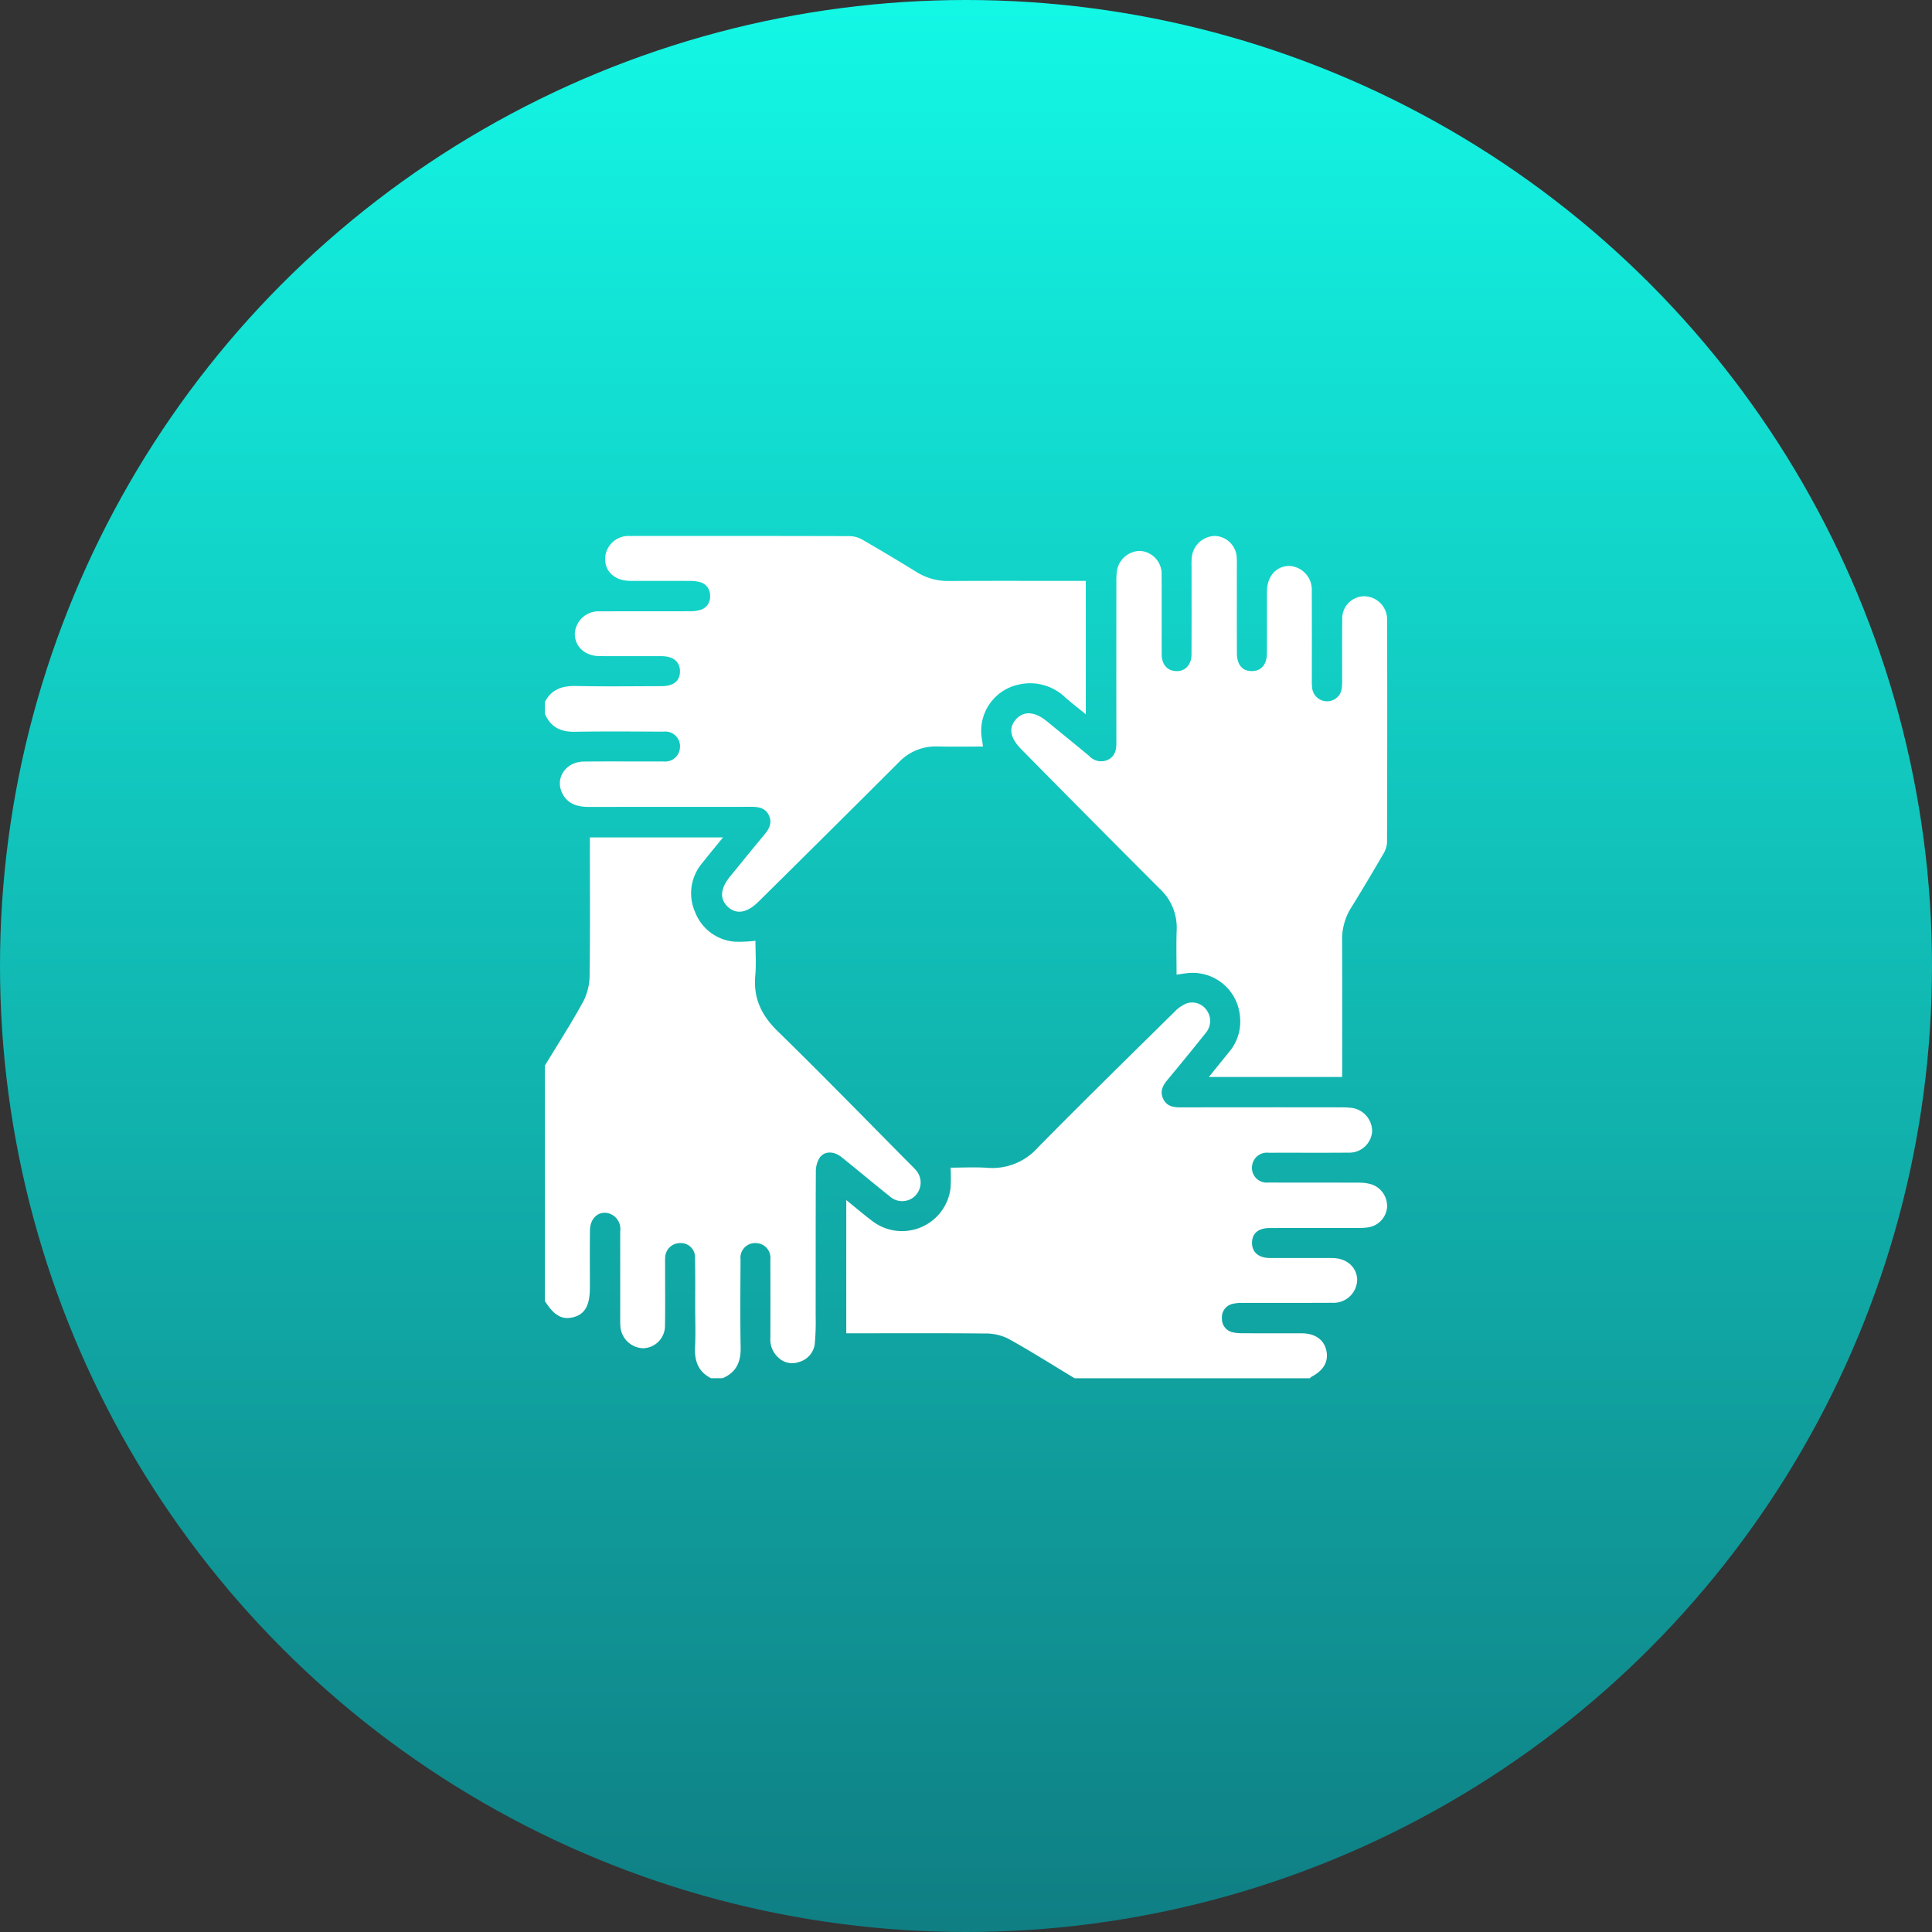
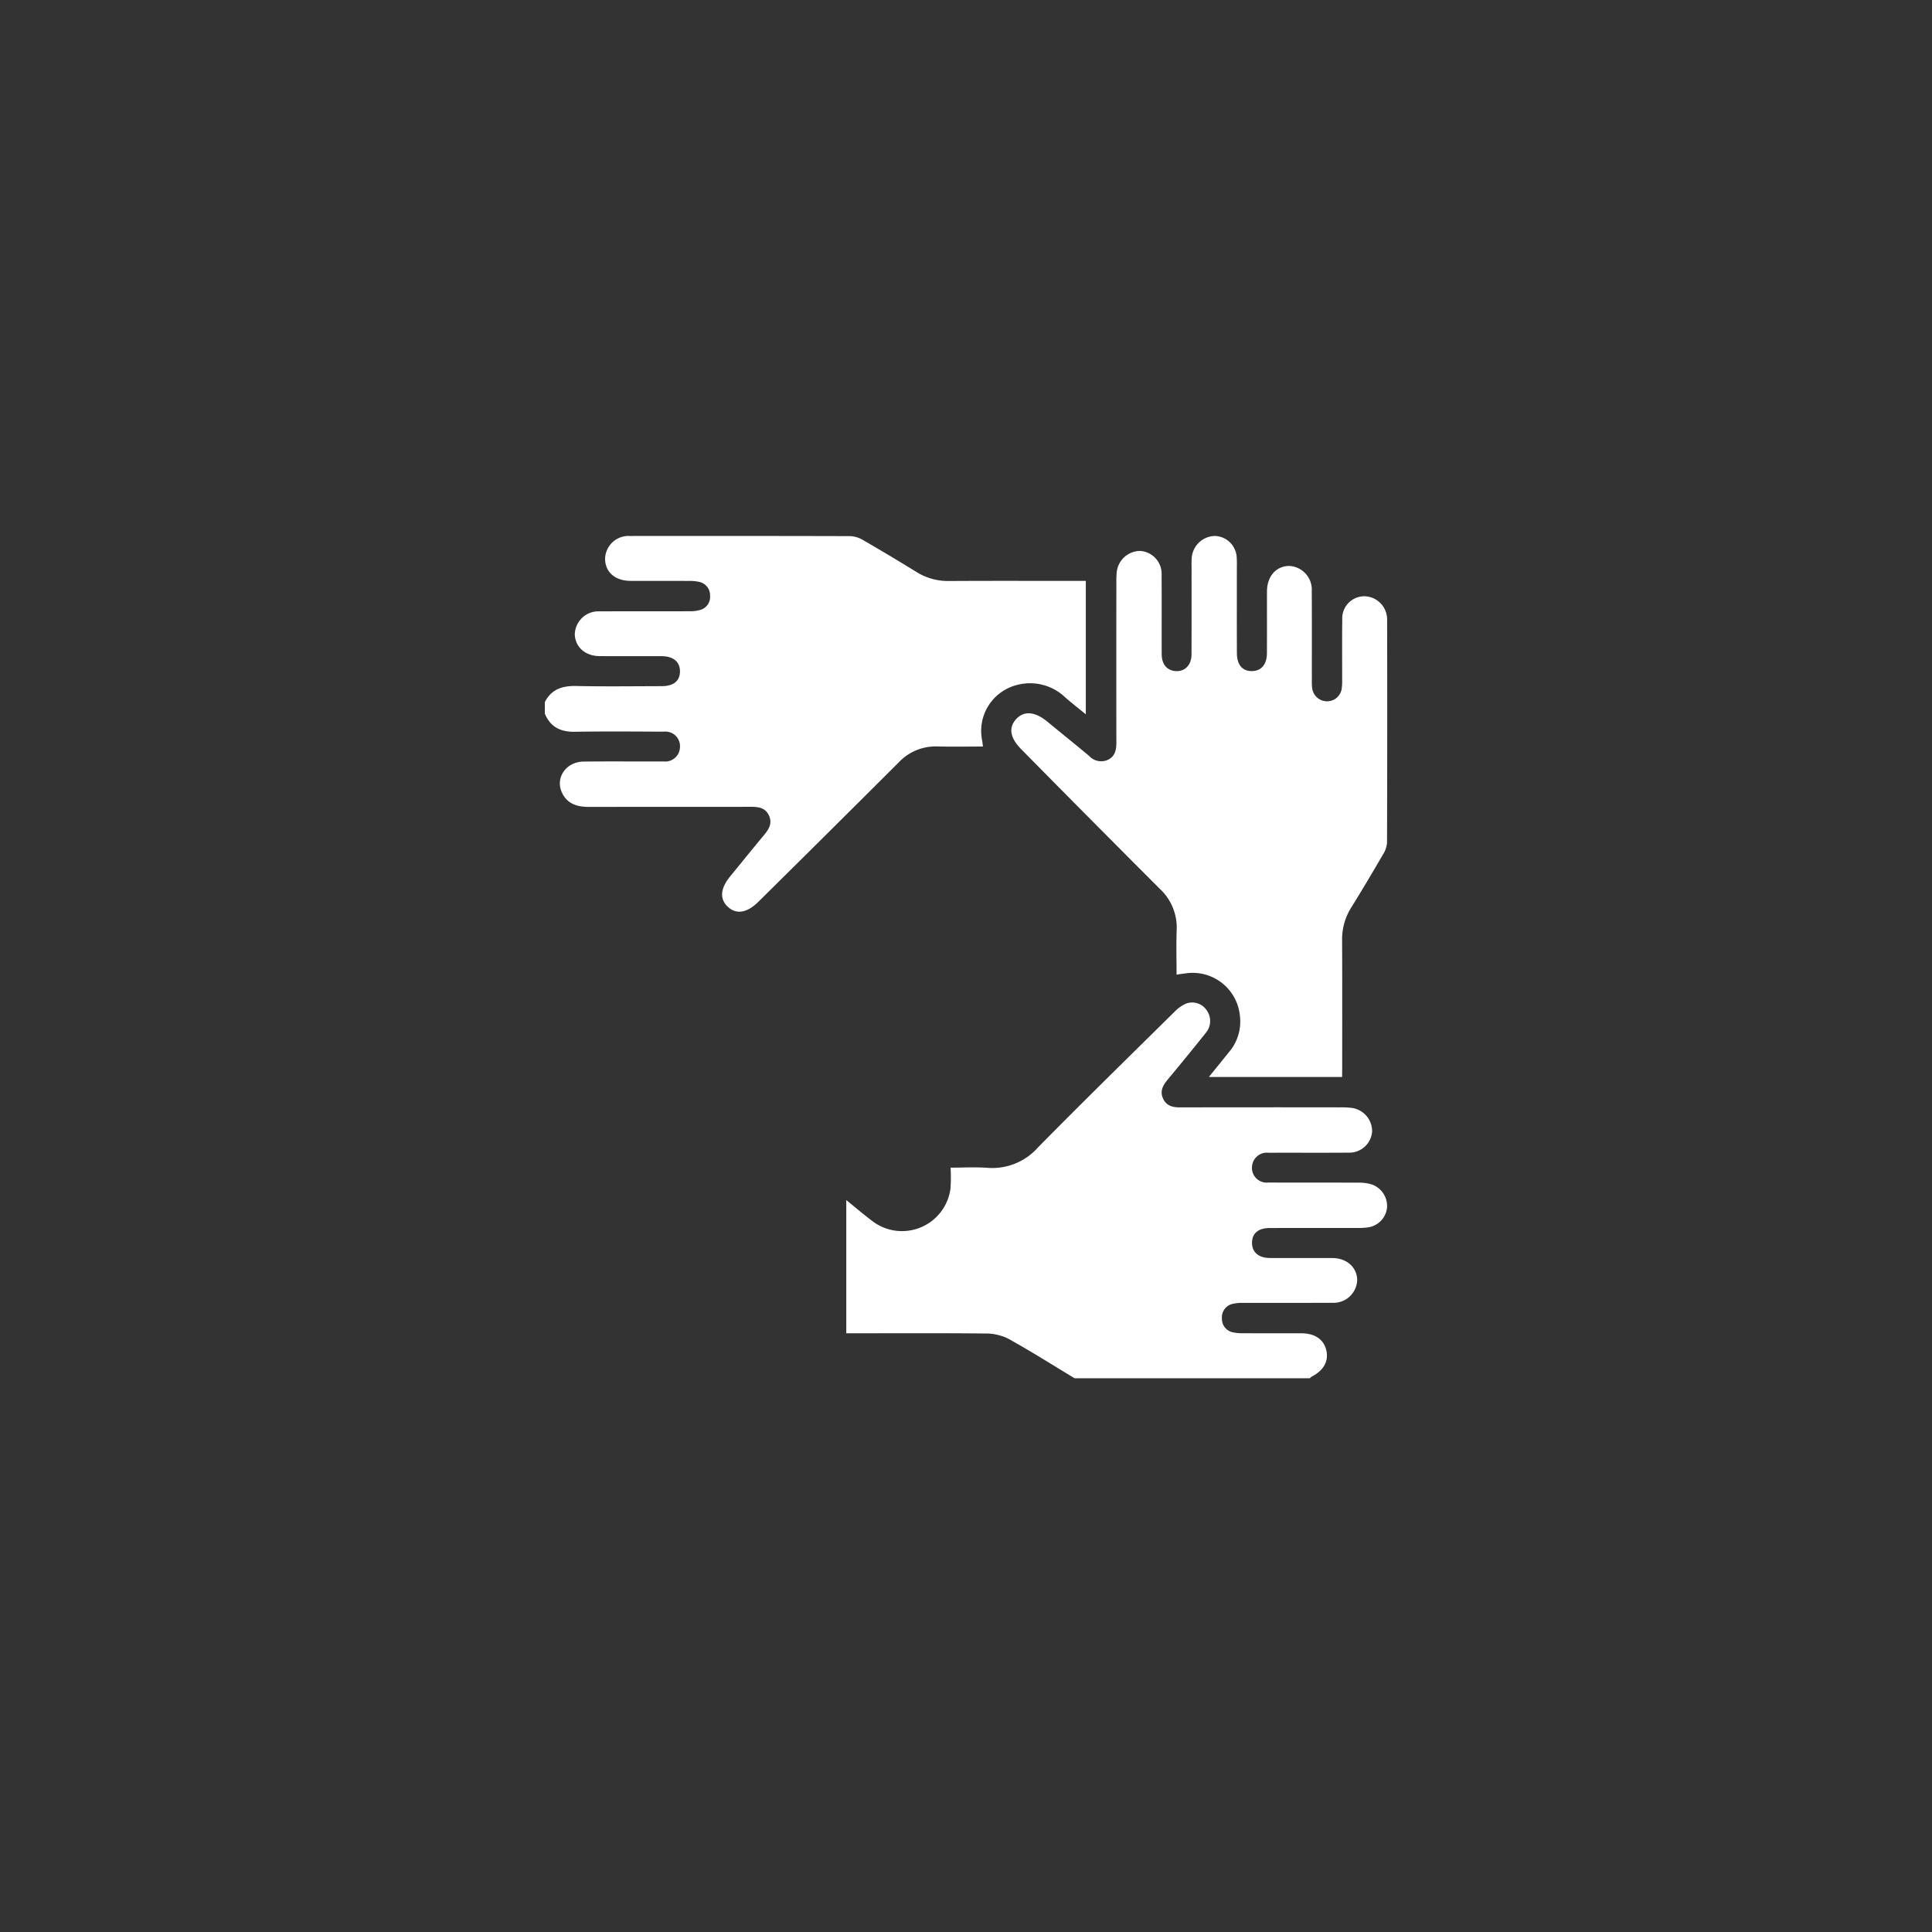
<svg xmlns="http://www.w3.org/2000/svg" width="325" height="325" viewBox="0 0 325 325">
  <rect x="0" y="0" width="325" height="325" fill="#333333" stroke="none" />
  <defs>
    <linearGradient id="linear-gradient100" x1="0.5" x2="0.5" y2="1" gradientUnits="objectBoundingBox">
      <stop offset="0" stop-color="#13f8e6" />
      <stop offset="1" stop-color="#0f7e83" />
    </linearGradient>
  </defs>
  <g id="Group_39094" data-name="Group 39094" transform="translate(-1298 -3863)">
    <g id="Group_39088" data-name="Group 39088" transform="translate(1064 -30)">
      <g id="Group_39087" data-name="Group 39087">
-         <circle id="Ellipse_1" data-name="Ellipse 1" cx="162.5" cy="162.5" r="162.5" transform="translate(234 3893)" fill="url(#linear-gradient100)" />
-       </g>
+         </g>
    </g>
    <g id="Zc0SLA.tif" transform="translate(-619.76 4435.559)">
      <g id="Group_39093" data-name="Group 39093" transform="translate(2009.412 -482.407)">
        <path id="Path_25" data-name="Path 25" d="M2230.689-136.175c-3.74-2.254-7.429-4.6-11.25-6.706a8.725,8.725,0,0,0-3.99-.822c-7.148-.077-14.3-.036-21.447-.036h-1.717v-22.409c1.518,1.228,2.868,2.382,4.28,3.452a8.223,8.223,0,0,0,13.242-5.322,25.793,25.793,0,0,0,.023-3.581c1.932,0,4.093-.123,6.234.028a10.256,10.256,0,0,0,8.485-3.446c7.573-7.688,15.286-15.239,22.968-22.82a6.025,6.025,0,0,1,2.009-1.392,2.948,2.948,0,0,1,3.411,1.183,3.088,3.088,0,0,1-.145,3.735c-2.122,2.672-4.289,5.308-6.468,7.934-.784.945-1.31,1.908-.754,3.144.588,1.308,1.715,1.5,2.993,1.494q13.353-.027,26.7-.006a15.751,15.751,0,0,1,1.8.066,3.964,3.964,0,0,1,3.681,3.949,3.84,3.84,0,0,1-3.991,3.605c-4.474.036-8.948,0-13.421.019a2.5,2.5,0,0,0-2.772,2.131,2.48,2.48,0,0,0,2.714,2.878c5.073.022,10.147,0,15.22.022a7.2,7.2,0,0,1,2.173.293,3.851,3.851,0,0,1,2.589,3.845,3.744,3.744,0,0,1-3.293,3.394,11.307,11.307,0,0,1-1.654.088c-4.935.007-9.87,0-14.805.009-1.925.006-2.97.914-2.965,2.505.005,1.56,1.109,2.526,2.977,2.536,3.505.018,7.01,0,10.516.009,2.423.008,4.143,1.523,4.2,3.662a3.976,3.976,0,0,1-4.189,3.867c-5.027.027-10.054.005-15.082.017a6.56,6.56,0,0,0-1.641.154,2.3,2.3,0,0,0-1.841,2.441,2.3,2.3,0,0,0,1.926,2.373,7.739,7.739,0,0,0,1.647.136c3.275.012,6.55,0,9.824.009,2.256.007,3.757,1.058,4.164,2.88.412,1.842-.44,3.357-2.479,4.422a1.606,1.606,0,0,0-.292.259Z" transform="translate(-2141.577 277.871)" fill="#fff" />
        <path id="Path_26" data-name="Path 26" d="M2009.412-454.453c1.1-2.157,2.922-2.754,5.242-2.706,4.795.1,9.593.036,14.389.026,2.039,0,3.107-.886,3.1-2.513-.006-1.6-1.128-2.526-3.12-2.533-3.459-.011-6.918.006-10.377-.007-2.422-.008-4.124-1.511-4.194-3.666a3.974,3.974,0,0,1,4.189-3.864c5.027-.026,10.054,0,15.082-.02a6.024,6.024,0,0,0,1.9-.241,2.267,2.267,0,0,0,1.585-2.352,2.3,2.3,0,0,0-1.8-2.338,7.208,7.208,0,0,0-1.781-.168c-3.274-.015-6.549,0-9.824-.011-2.568-.011-4.234-1.474-4.256-3.7a3.943,3.943,0,0,1,4.2-3.849q18.541-.024,37.081.023a4.66,4.66,0,0,1,2.179.7q4.487,2.595,8.9,5.32a10.015,10.015,0,0,0,5.5,1.53c7.1-.044,14.206-.017,21.308-.017h1.7V-452.4c-1.241-1.015-2.377-1.889-3.451-2.834a8.536,8.536,0,0,0-7.946-2.144,7.97,7.97,0,0,0-6.051,9.328c.053.314.088.632.149,1.073-2.579,0-5.109.052-7.636-.014a8.544,8.544,0,0,0-6.557,2.7q-11.75,11.731-23.56,23.4c-1.93,1.915-3.734,2.215-5.179.866-1.4-1.311-1.255-3.089.42-5.129,1.9-2.317,3.779-4.654,5.7-6.955.814-.975,1.4-1.965.811-3.26s-1.735-1.47-3.007-1.467c-9.086.017-18.172,0-27.258.017-1.987,0-3.678-.488-4.571-2.435-1.144-2.494.723-5.164,3.672-5.195,4.474-.046,8.948,0,13.421-.021a2.478,2.478,0,0,0,2.766-2.289,2.466,2.466,0,0,0-2.747-2.72c-4.981-.02-9.963-.066-14.943.017-2.4.04-4.1-.8-5.034-3.048Z" transform="translate(-2009.412 482.407)" fill="#fff" />
-         <path id="Path_27" data-name="Path 27" d="M2009.412-261.117c2.214-3.658,4.542-7.254,6.578-11.009a10.046,10.046,0,0,0,.956-4.512c.1-7.054.043-14.11.043-21.166v-1.716h22.4c-1.239,1.526-2.378,2.89-3.473,4.287a7.837,7.837,0,0,0-1.213,8.316,7.8,7.8,0,0,0,6.65,4.943,21.749,21.749,0,0,0,3.488-.156c0,1.925.142,3.937-.031,5.921-.331,3.8,1.074,6.664,3.79,9.315,7.556,7.375,14.92,14.947,22.359,22.442.26.262.53.515.772.793a3.168,3.168,0,0,1,.034,4.38,3.106,3.106,0,0,1-4.263.2c-2.74-2.184-5.425-4.436-8.154-6.634-1.354-1.09-2.964-1.073-3.762.158a4.511,4.511,0,0,0-.585,2.334c-.041,8.07-.019,16.14-.031,24.21a41.671,41.671,0,0,1-.147,4.692,3.635,3.635,0,0,1-2.666,3.054,3.349,3.349,0,0,1-3.467-.752,4.1,4.1,0,0,1-1.341-3.345q.025-6.571,0-13.143a2.474,2.474,0,0,0-2.3-2.758,2.467,2.467,0,0,0-2.716,2.752c-.021,4.934-.074,9.87.02,14.8.046,2.436-.742,4.206-3.049,5.17h-1.937c-2.168-1.1-2.8-2.925-2.687-5.245.114-2.254.026-4.518.024-6.777,0-2.721.031-5.442-.027-8.162a2.385,2.385,0,0,0-2.5-2.547,2.507,2.507,0,0,0-2.526,2.562c-.028.413-.009.83-.009,1.245,0,3.366.029,6.733-.016,10.1a3.774,3.774,0,0,1-3.652,3.781,3.96,3.96,0,0,1-3.851-3.632c-.041-.5-.031-1.014-.031-1.521q0-7.263,0-14.526a2.749,2.749,0,0,0-1.651-2.914c-1.772-.708-3.408.566-3.437,2.72-.043,3.227-.013,6.456-.014,9.684,0,2.967-.828,4.455-2.759,4.964-1.911.5-3.3-.287-4.817-2.737Z" transform="translate(-2009.412 350.232)" fill="#fff" />
        <path id="Path_28" data-name="Path 28" d="M2348.06-391.38h-22.412c1.192-1.472,2.275-2.8,3.35-4.139a7.919,7.919,0,0,0,1.866-6.173,7.98,7.98,0,0,0-9.06-7.121c-.492.049-.979.134-1.592.22,0-2.538-.069-5.024.019-7.5a8.881,8.881,0,0,0-2.825-6.923q-11.689-11.688-23.292-23.463c-1.9-1.916-2.205-3.61-.921-5.056,1.308-1.473,3.172-1.343,5.24.353,2.352,1.93,4.719,3.842,7.06,5.786a2.732,2.732,0,0,0,3.156.673c1.223-.591,1.438-1.67,1.437-2.9q-.019-13.418,0-26.836a16.31,16.31,0,0,1,.047-1.658,3.985,3.985,0,0,1,3.887-3.751,3.855,3.855,0,0,1,3.676,4.062c.029,4.426,0,8.853.014,13.28,0,1.614.767,2.63,2.06,2.838,1.693.271,2.948-.869,2.956-2.769.02-4.933.006-9.867.009-14.8a12.76,12.76,0,0,1,.036-1.52,3.985,3.985,0,0,1,3.891-3.608,3.8,3.8,0,0,1,3.673,3.77c.043.6.018,1.2.018,1.8,0,4.7-.01,9.407.007,14.11.007,2.014.935,3.082,2.57,3.049,1.552-.032,2.475-1.132,2.483-3.027.015-3.458,0-6.917.007-10.375.008-2.519,1.519-4.251,3.714-4.286a3.99,3.99,0,0,1,3.822,4.235c.03,4.98.01,9.96.015,14.94a8.8,8.8,0,0,0,.054,1.38,2.513,2.513,0,0,0,2.583,2.213,2.472,2.472,0,0,0,2.4-2.25,10.8,10.8,0,0,0,.06-1.517c.006-3.32-.027-6.64.017-9.96a3.721,3.721,0,0,1,3.746-3.939,3.9,3.9,0,0,1,3.8,3.966q.045,18.744-.014,37.488a4.4,4.4,0,0,1-.713,2.037c-1.739,2.986-3.5,5.958-5.323,8.893a10.006,10.006,0,0,0-1.522,5.5c.037,7.1.015,14.2.015,21.3Z" transform="translate(-2213.943 482.393)" fill="#fff" />
      </g>
    </g>
  </g>
</svg>